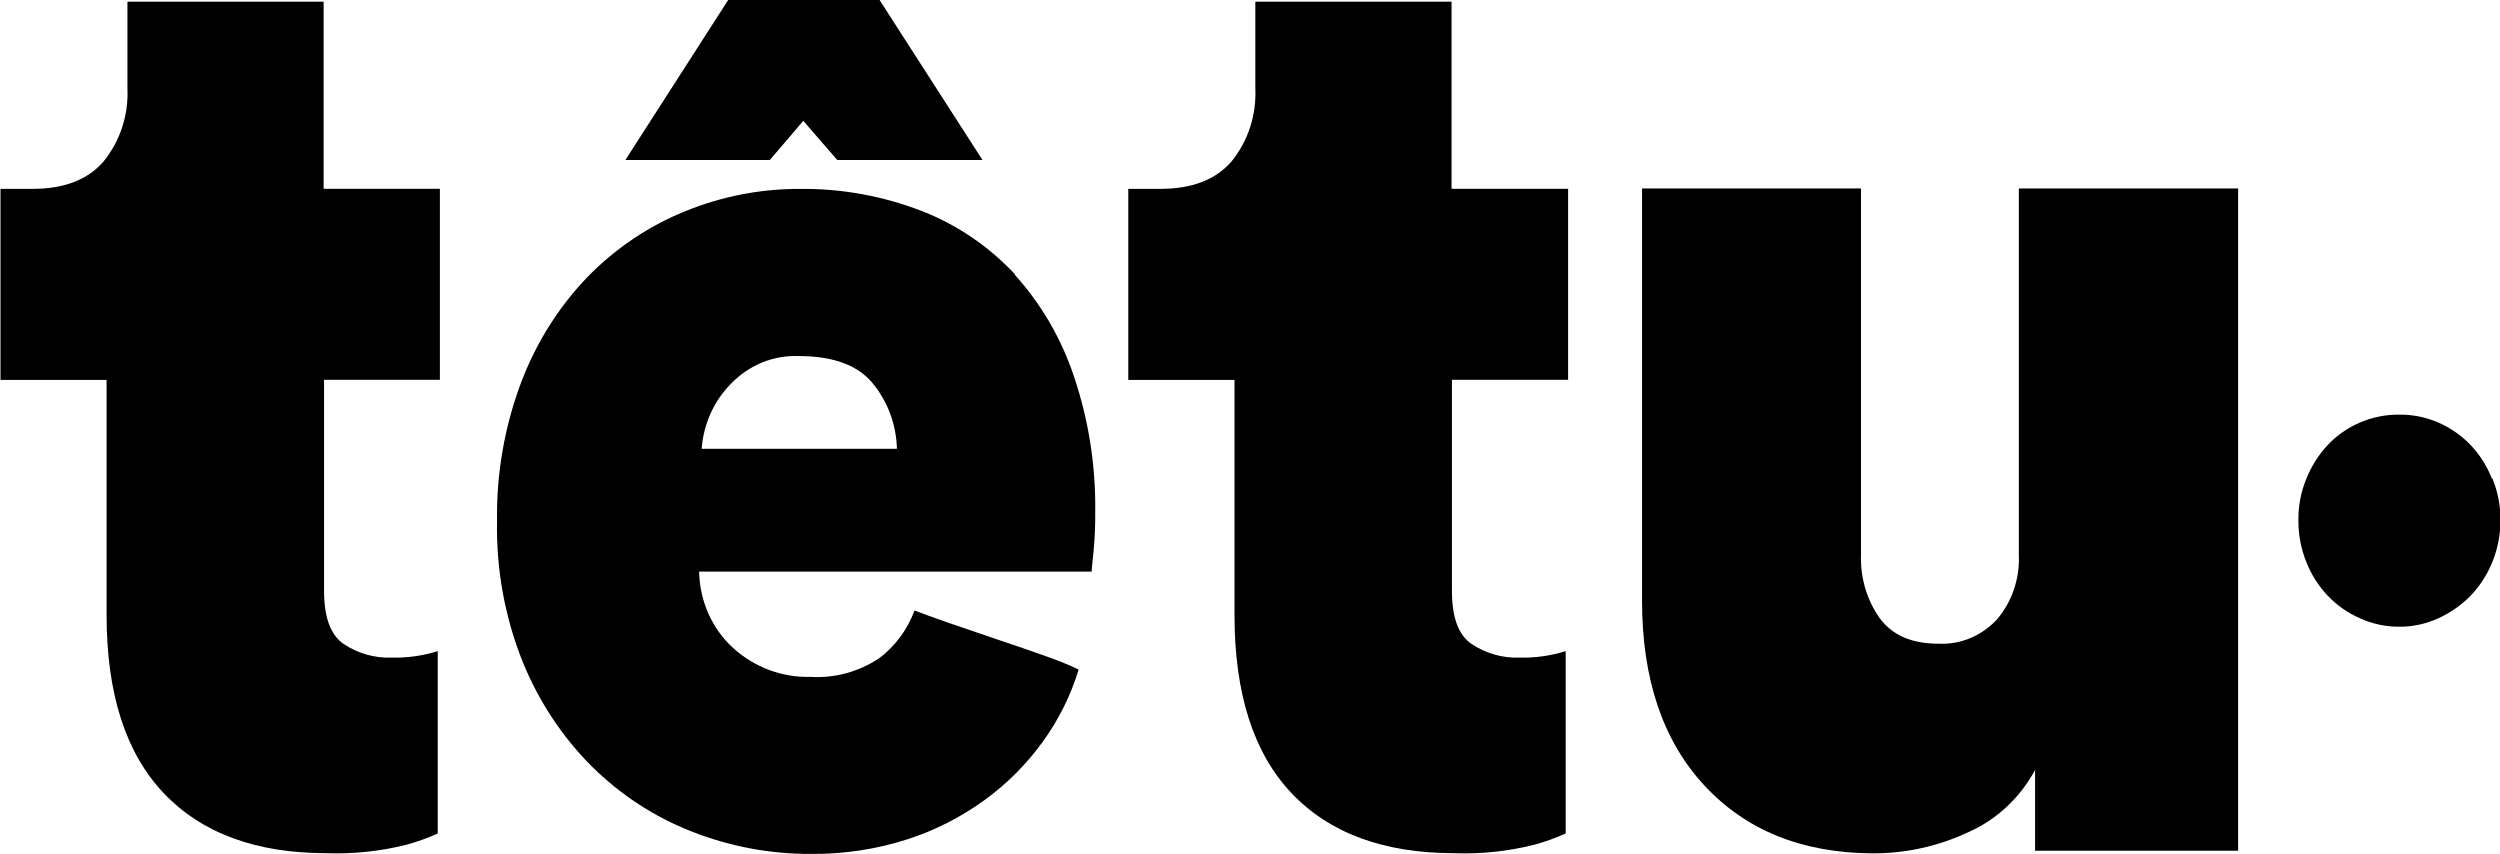
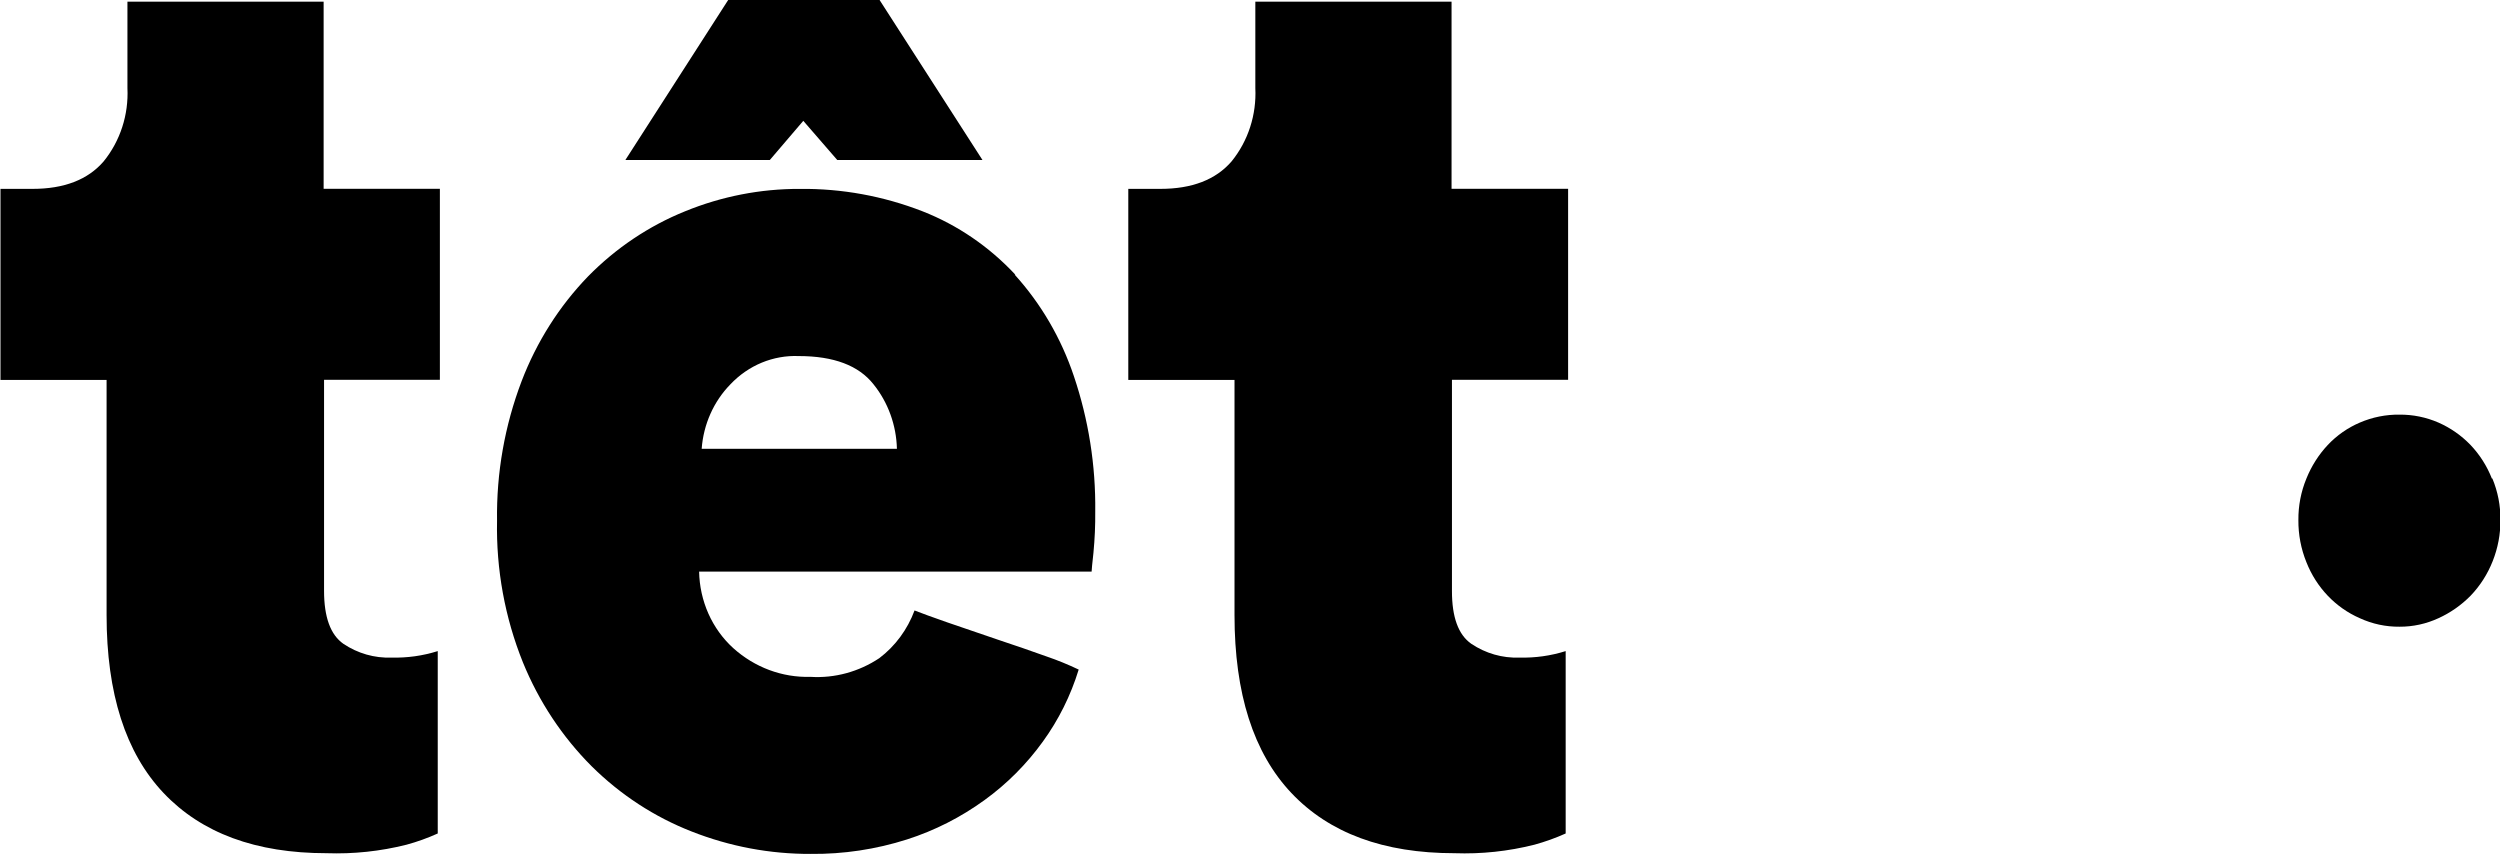
<svg xmlns="http://www.w3.org/2000/svg" id="SVG-logo" viewBox="0 0 82 28">
  <path d="M23.884 0L20.512 5.248H25.25L26.348 3.963L27.462 5.248H32.225L28.85 0H23.884Z" fill="currentColor" />
  <path d="M23.015 14.72C23.074 13.918 23.409 13.166 23.958 12.605C24.25 12.296 24.6 12.055 24.985 11.895C25.371 11.736 25.784 11.662 26.198 11.679C27.348 11.679 28.165 11.988 28.651 12.605C29.129 13.198 29.399 13.944 29.419 14.72H23.015ZM33.303 9.009C32.446 8.091 31.407 7.381 30.26 6.931C28.973 6.43 27.609 6.181 26.236 6.196C24.948 6.191 23.669 6.44 22.469 6.931C21.281 7.411 20.199 8.138 19.286 9.068C18.343 10.044 17.602 11.213 17.109 12.502C16.555 13.958 16.28 15.514 16.303 17.082C16.271 18.674 16.56 20.256 17.151 21.724C17.675 23.01 18.443 24.17 19.409 25.136C20.354 26.071 21.468 26.797 22.686 27.273C23.935 27.765 25.259 28.014 26.594 28.008C27.662 28.019 28.726 27.86 29.748 27.534C30.658 27.243 31.519 26.805 32.3 26.237C33.027 25.71 33.67 25.066 34.203 24.328C34.721 23.615 35.119 22.815 35.381 21.962C35.039 21.799 34.688 21.655 34.33 21.533C33.832 21.354 33.296 21.169 32.721 20.978L31.077 20.416C30.565 20.236 30.208 20.108 29.997 20.023C29.764 20.651 29.362 21.194 28.841 21.588C28.168 22.035 27.379 22.25 26.584 22.201C25.656 22.228 24.753 21.891 24.049 21.257C23.706 20.945 23.429 20.56 23.236 20.128C23.044 19.695 22.94 19.226 22.931 18.749H35.805C35.805 18.694 35.826 18.488 35.865 18.132C35.908 17.682 35.928 17.229 35.924 16.777C35.942 15.265 35.704 13.762 35.223 12.337C34.807 11.096 34.146 9.962 33.282 9.009" fill="currentColor" />
-   <path d="M66.218 18.205C66.251 18.971 66 19.721 65.517 20.298C65.268 20.572 64.966 20.787 64.631 20.928C64.296 21.069 63.936 21.132 63.575 21.113C62.703 21.113 62.065 20.834 61.654 20.276C61.232 19.679 61.016 18.948 61.041 18.205V6.181H53.859V19.7C53.859 22.273 54.541 24.294 55.903 25.763C57.265 27.232 59.097 27.974 61.399 27.989C62.497 27.998 63.584 27.758 64.585 27.284C65.5 26.875 66.262 26.161 66.751 25.253V27.904H73.41V21.128V6.181H66.218V18.205Z" fill="currentColor" />
  <path d="M10.615 0.055H4.18V2.89C4.222 3.765 3.943 4.624 3.401 5.292C2.883 5.894 2.105 6.195 1.067 6.195H0.016V12.461H3.496V20.173C3.496 22.747 4.119 24.692 5.364 26.009C6.61 27.326 8.393 27.985 10.713 27.985C11.595 28.016 12.477 27.922 13.335 27.706C13.684 27.611 14.026 27.488 14.358 27.338V21.356C13.866 21.511 13.354 21.582 12.841 21.569C12.283 21.59 11.733 21.432 11.263 21.117C10.84 20.821 10.629 20.242 10.629 19.38V12.457H14.428V6.192H10.615V0.055Z" fill="currentColor" />
  <path d="M47.611 0.055H41.175V2.89C41.217 3.765 40.939 4.624 40.397 5.292C39.878 5.894 39.099 6.195 38.059 6.195H37.008V12.461H40.492V20.173C40.492 22.747 41.113 24.692 42.356 26.009C43.6 27.326 45.383 27.985 47.705 27.985C48.588 28.017 49.471 27.923 50.33 27.706C50.68 27.61 51.022 27.487 51.354 27.338V21.356C50.862 21.511 50.35 21.582 49.836 21.569C49.279 21.59 48.729 21.432 48.259 21.117C47.834 20.821 47.622 20.242 47.624 19.38V12.457H51.434V6.192H47.611V0.055Z" fill="currentColor" />
  <path d="M81.734 15.697C81.572 15.285 81.334 14.911 81.033 14.595C80.731 14.282 80.374 14.033 79.982 13.861C79.578 13.685 79.144 13.597 78.706 13.6C78.259 13.594 77.816 13.683 77.402 13.861C77.008 14.029 76.65 14.278 76.351 14.595C76.053 14.913 75.815 15.287 75.65 15.697C75.472 16.127 75.383 16.591 75.387 17.059C75.383 17.534 75.473 18.004 75.65 18.44C75.978 19.272 76.609 19.932 77.402 20.277C77.813 20.466 78.257 20.561 78.706 20.556C79.145 20.558 79.58 20.463 79.982 20.277C80.371 20.1 80.728 19.851 81.033 19.542C81.346 19.217 81.594 18.829 81.762 18.402C81.931 17.975 82.017 17.518 82.015 17.056C82.019 16.587 81.928 16.122 81.749 15.693" fill="currentColor" />
</svg>